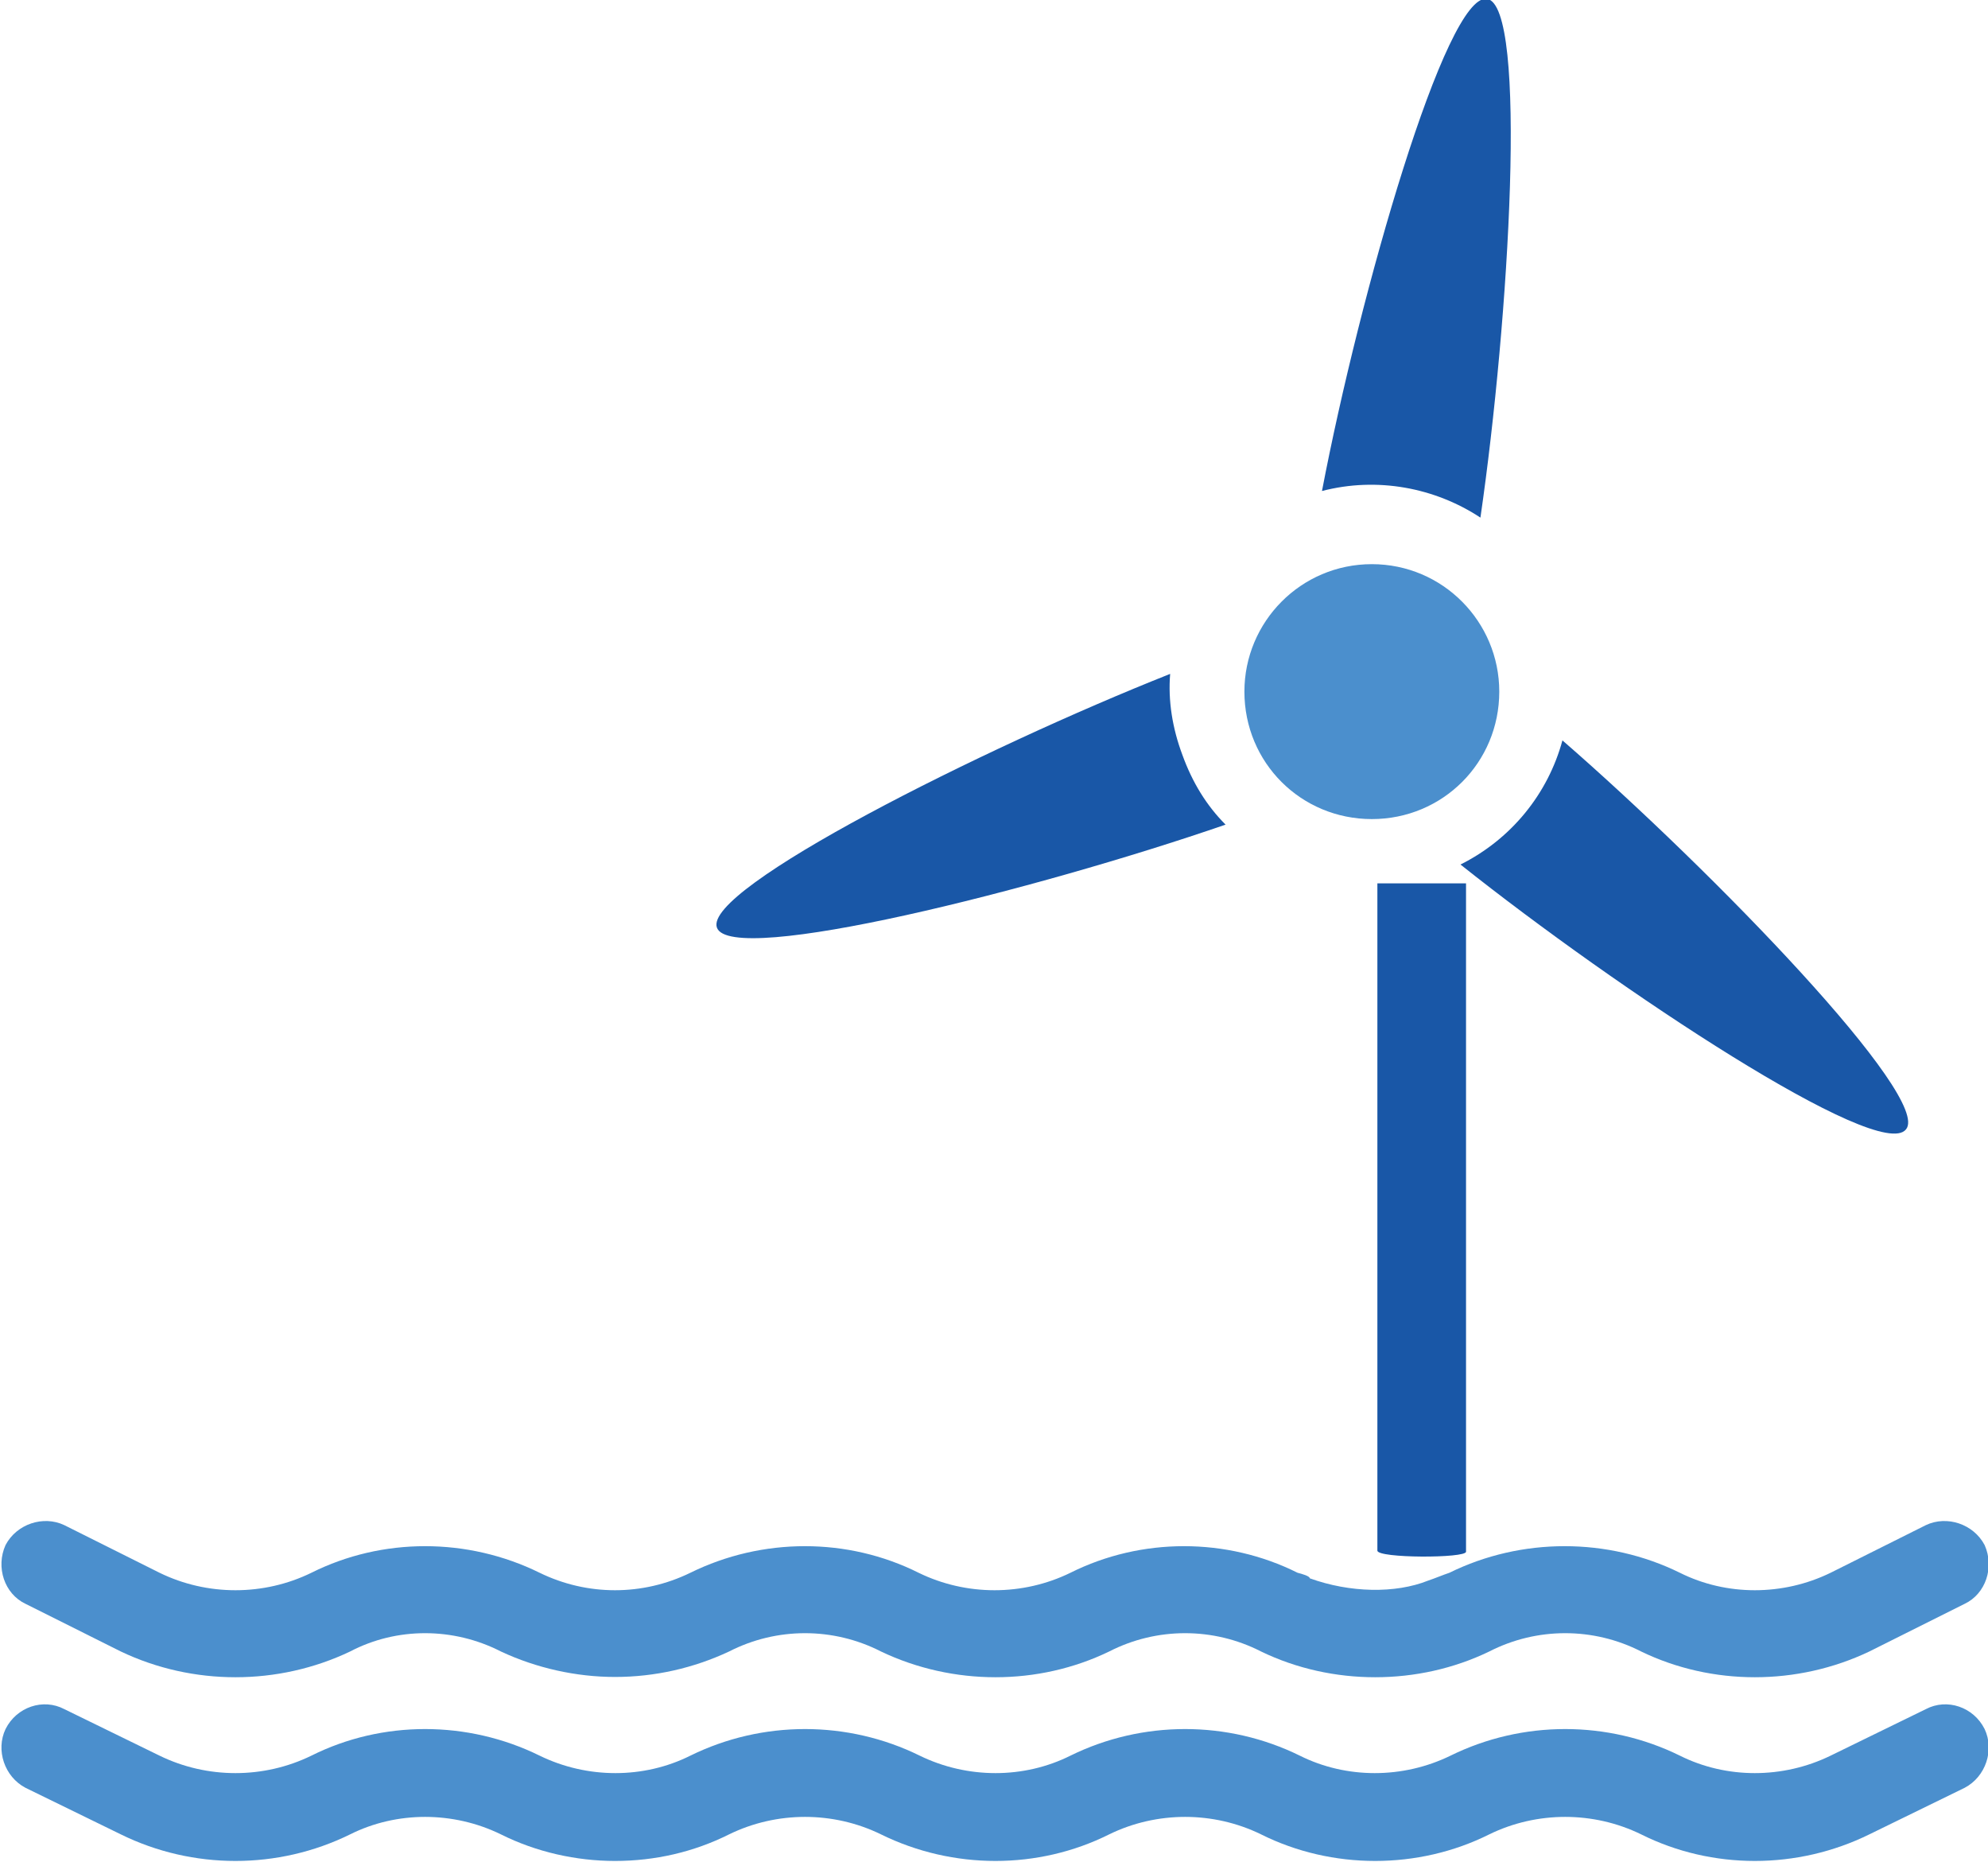
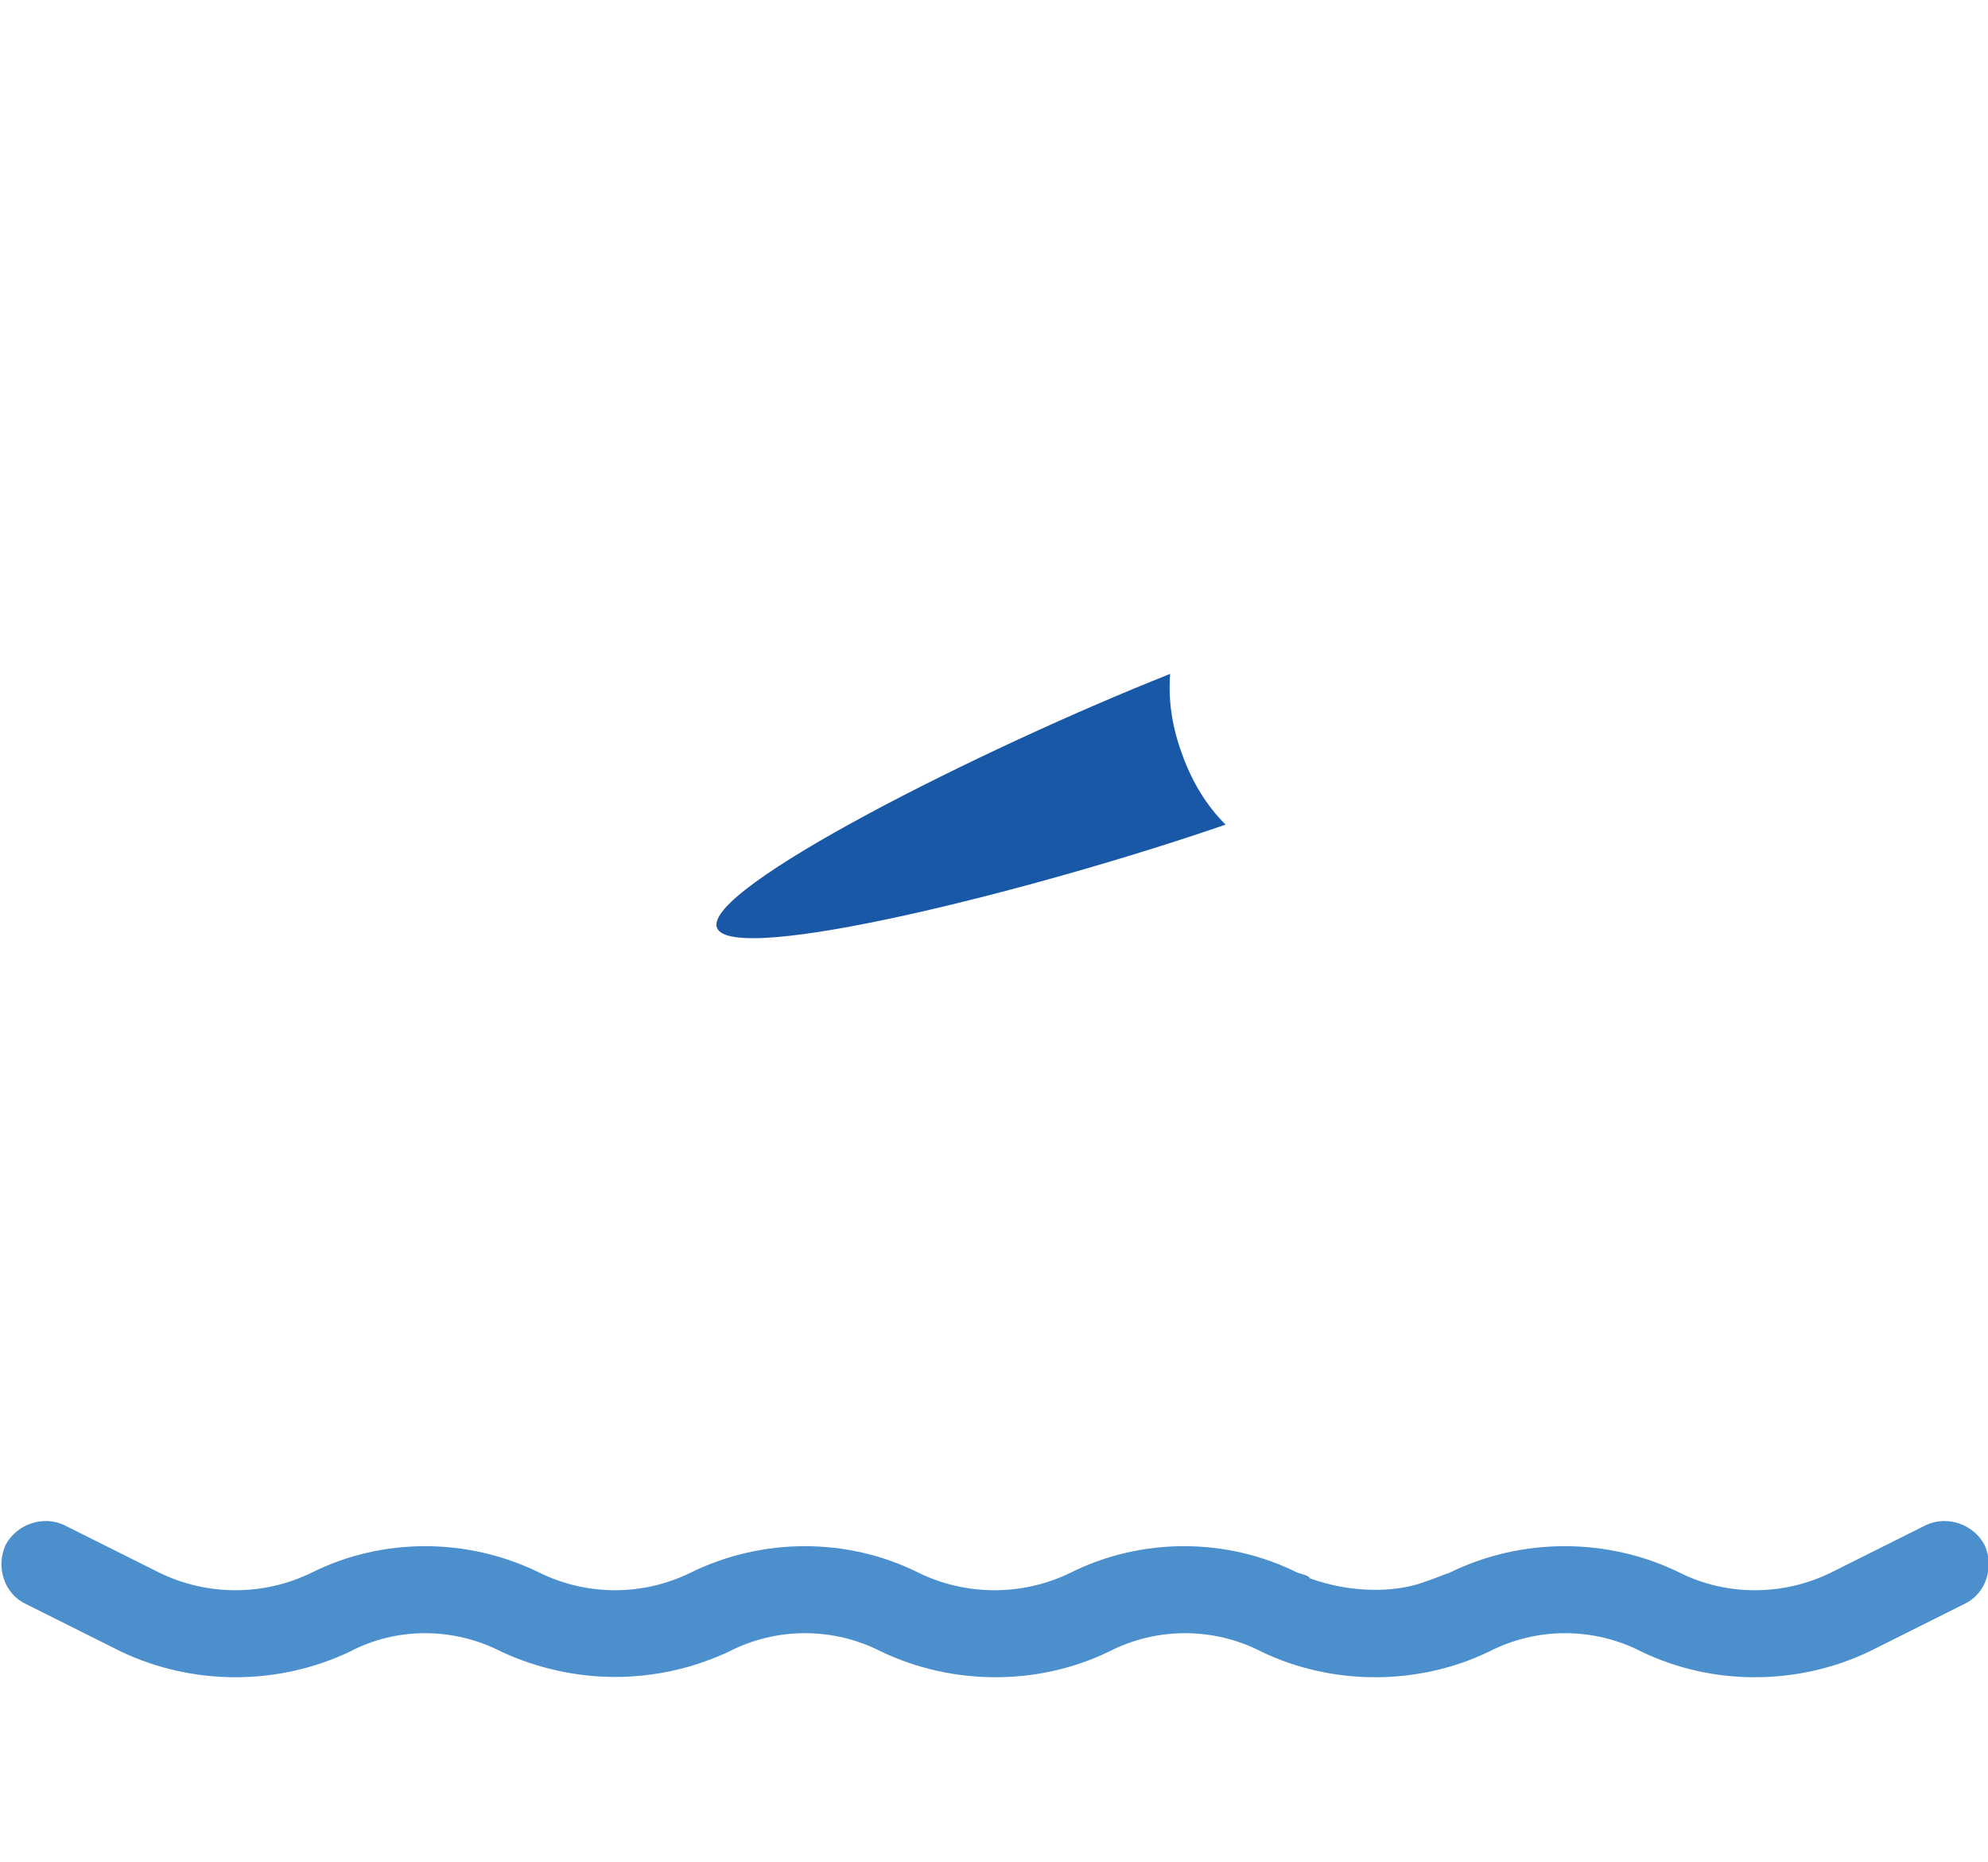
<svg xmlns="http://www.w3.org/2000/svg" id="svg19" height="148.175mm" width="158.225mm">
  <defs id="defs3">
    <pattern y="0" x="0" height="6" width="6" patternUnits="userSpaceOnUse" id="EMFhbasepattern" />
  </defs>
-   <path id="path5" d="  M 573.333,339.667   C 581.333,330.333 515.667,262.333 470,222.667   C 465.667,238.667 454.667,252.333 439.333,260   C 486.667,297.667 565.333,349.667 573.333,339.667   z " style="fill:#1957a7;fill-rule:nonzero;fill-opacity:1;stroke:none;" />
  <path id="path7" d="  M 355.667,227   C 352.667,219 351.333,210.667 352,202.667   C 295.667,225 211.333,267.333 215.667,279   C 220,290.667 311.667,267.667 368.667,248   C 363,242.333 358.667,235.333 355.667,227   z " style="fill:#1957a7;fill-rule:nonzero;fill-opacity:1;stroke:none;" />
-   <path id="path9" d="  M 445.333,155.667   C 454,96 459.667,1.667 447.333,-0.333   C 435,-2.333 409,88.333 397.667,147.667   C 414.333,143.333 431.667,146.667 445.333,155.667   z " style="fill:#1957a7;fill-rule:nonzero;fill-opacity:1;stroke:none;" />
-   <path id="path11" d="  M 412.667,169.667   C 391.333,169.667 374.333,187 374.333,208   C 374.333,229.333 391.333,246.333 412.667,246.333   C 434,246.333 451,229.333 451,208   C 451,187 434,169.667 412.667,169.667   z " style="fill:#4b8fcd;fill-rule:nonzero;fill-opacity:1;stroke:none;" />
-   <path id="path13" d="  M 441,466.667   C 441,265.667 441,265.667 441,265.667   C 414.333,265.667 414.333,265.667 414.333,265.667   C 414.333,466.333 414.333,466.333 414.333,466.333   C 414.333,468.667 441,468.667 441,466.667   z " style="fill:#1957a7;fill-rule:nonzero;fill-opacity:1;stroke:none;" />
  <path id="path15" d="  M 597,464.667   C 593.667,458.333 585.667,455.667 579.333,458.667   C 550.667,473 550.667,473 550.667,473   C 536.333,480 519.333,480 505.333,473   C 483.667,462.333 457.667,462.333 436,473   C 434,473.667 431.667,474.667 429.667,475.333   C 419.667,479.333 406,479 394,474.667   C 394,474 391.667,473.333 390.333,473   C 369,462.333 343.333,462.333 322,473   C 307.667,480 290.667,480 276.333,473   C 255,462.333 229.333,462.333 207.667,473   C 193.333,480 176.667,480 162.333,473   C 140.667,462.333 115,462.333 93.667,473   C 79.333,480 62.333,480 48,473   C 19.333,458.667 19.333,458.667 19.333,458.667   C 13,455.667 5,458.333 1.667,464.667   C -1.333,471.333 1.333,479.333 7.667,482.333   C 36.333,496.667 36.333,496.667 36.333,496.667   C 58,507 83.667,507 105.333,496.667   C 119.333,489.333 136.333,489.333 150.667,496.667   C 161.333,501.667 173.333,504.333 185,504.333   C 197,504.333 208.667,501.667 219.333,496.667   C 233.667,489.333 250.667,489.333 265,496.667   C 286.667,507 312.333,507 333.667,496.667   C 348,489.333 365,489.333 379.333,496.667   C 400.667,507 426.667,507 448,496.667   C 462.333,489.333 479.333,489.333 493.667,496.667   C 515,507 540.667,507 562.333,496.667   C 591,482.333 591,482.333 591,482.333   C 597.333,479.333 600,471.333 597,464.667   z " style="fill:#4b8fcd;fill-rule:nonzero;fill-opacity:1;stroke:none;" />
-   <path id="path17" d="  M 579.333,514   C 550.667,528 550.667,528 550.667,528   C 536.333,535 519.333,535 505.333,528   C 483.667,517.333 458,517.333 436.333,528   C 422,535 405,535 391,528   C 369.333,517.333 343.667,517.333 322,528   C 308,535 291,535 276.667,528   C 255,517.333 229.333,517.333 207.667,528   C 193.667,535 176.667,535 162.333,528   C 140.667,517.333 115,517.333 93.667,528   C 79.333,535 62.333,535 48,528   C 19.333,514 19.333,514 19.333,514   C 13,510.667 5,513.333 1.667,520   C -1.333,526.333 1.333,534.333 7.667,537.667   C 36.333,551.667 36.333,551.667 36.333,551.667   C 58,562.333 83.667,562.333 105.333,551.667   C 119.333,544.667 136.333,544.667 150.667,551.667   C 161.333,557 173.333,559.667 185,559.667   C 197,559.667 208.667,557 219.333,551.667   C 233.667,544.667 250.667,544.667 265,551.667   C 286.667,562.333 312.333,562.333 333.667,551.667   C 348,544.667 365,544.667 379.333,551.667   C 400.667,562.333 426.667,562.333 448,551.667   C 462.333,544.667 479.333,544.667 493.667,551.667   C 515,562.333 540.667,562.333 562.333,551.667   C 591,537.667 591,537.667 591,537.667   C 597.333,534.333 600,526.333 597,520   C 593.667,513.333 585.667,510.667 579.333,514   z " style="fill:#4b8fcd;fill-rule:nonzero;fill-opacity:1;stroke:none;" />
</svg>